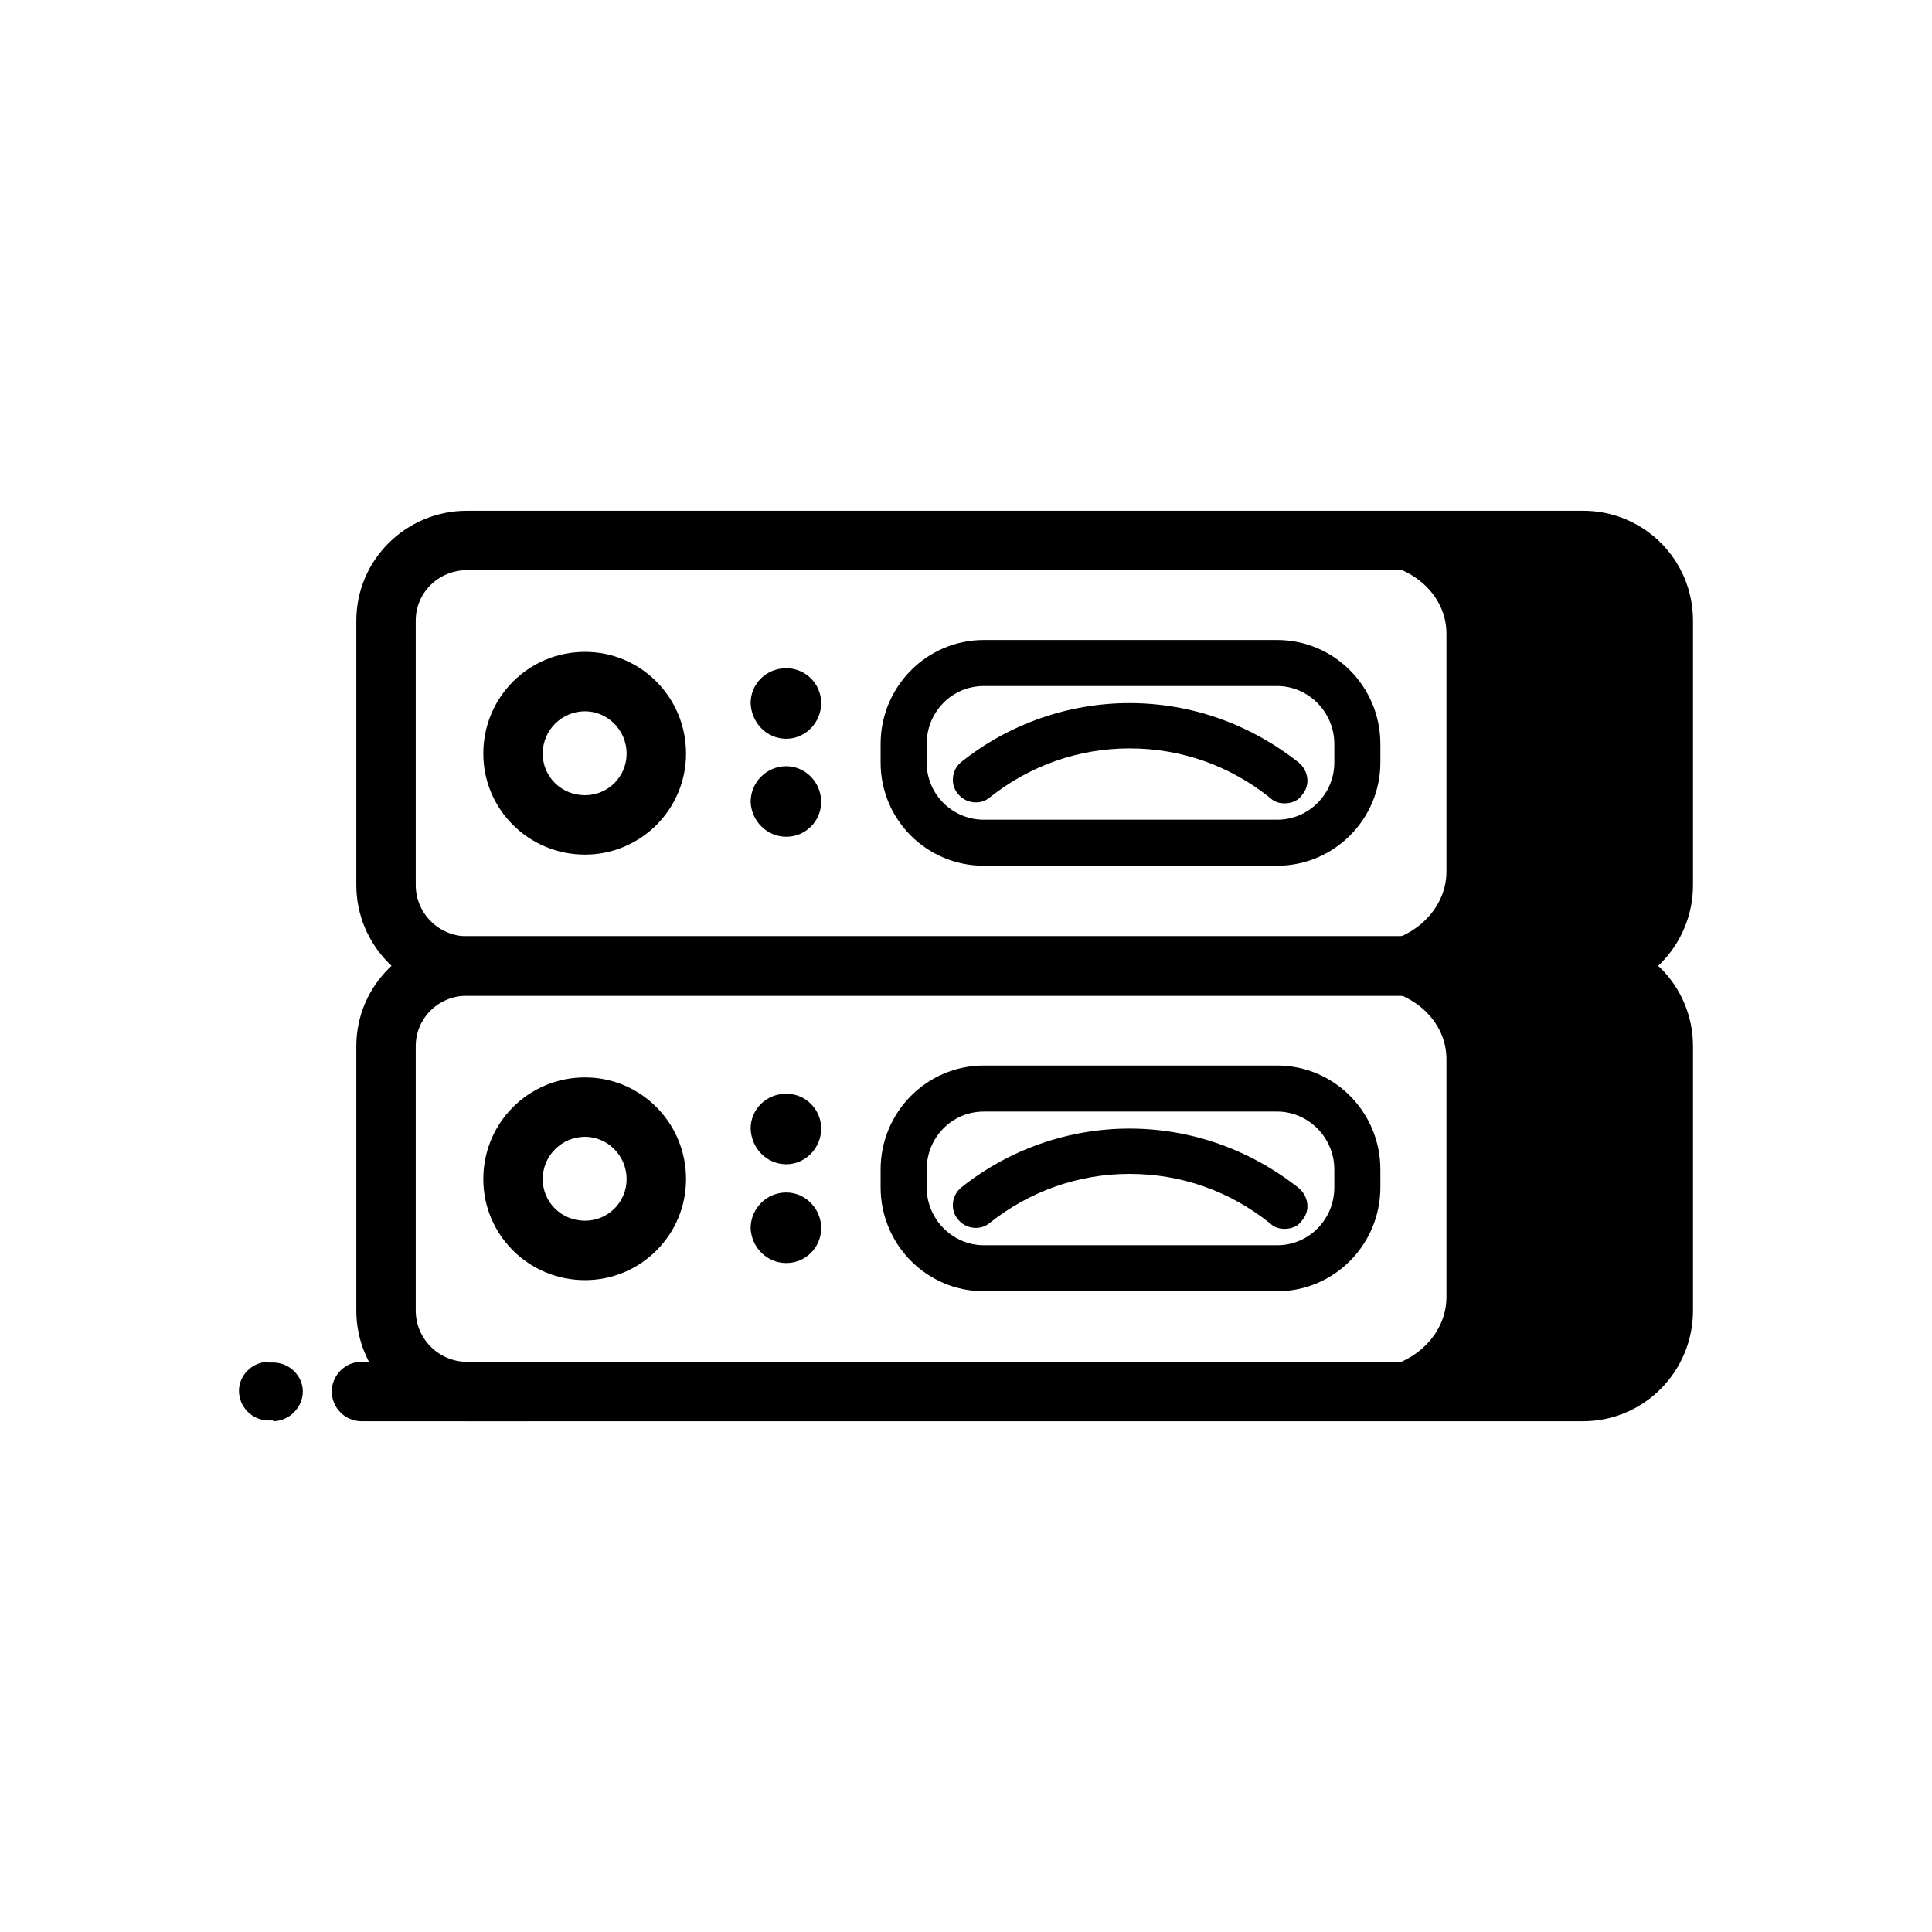
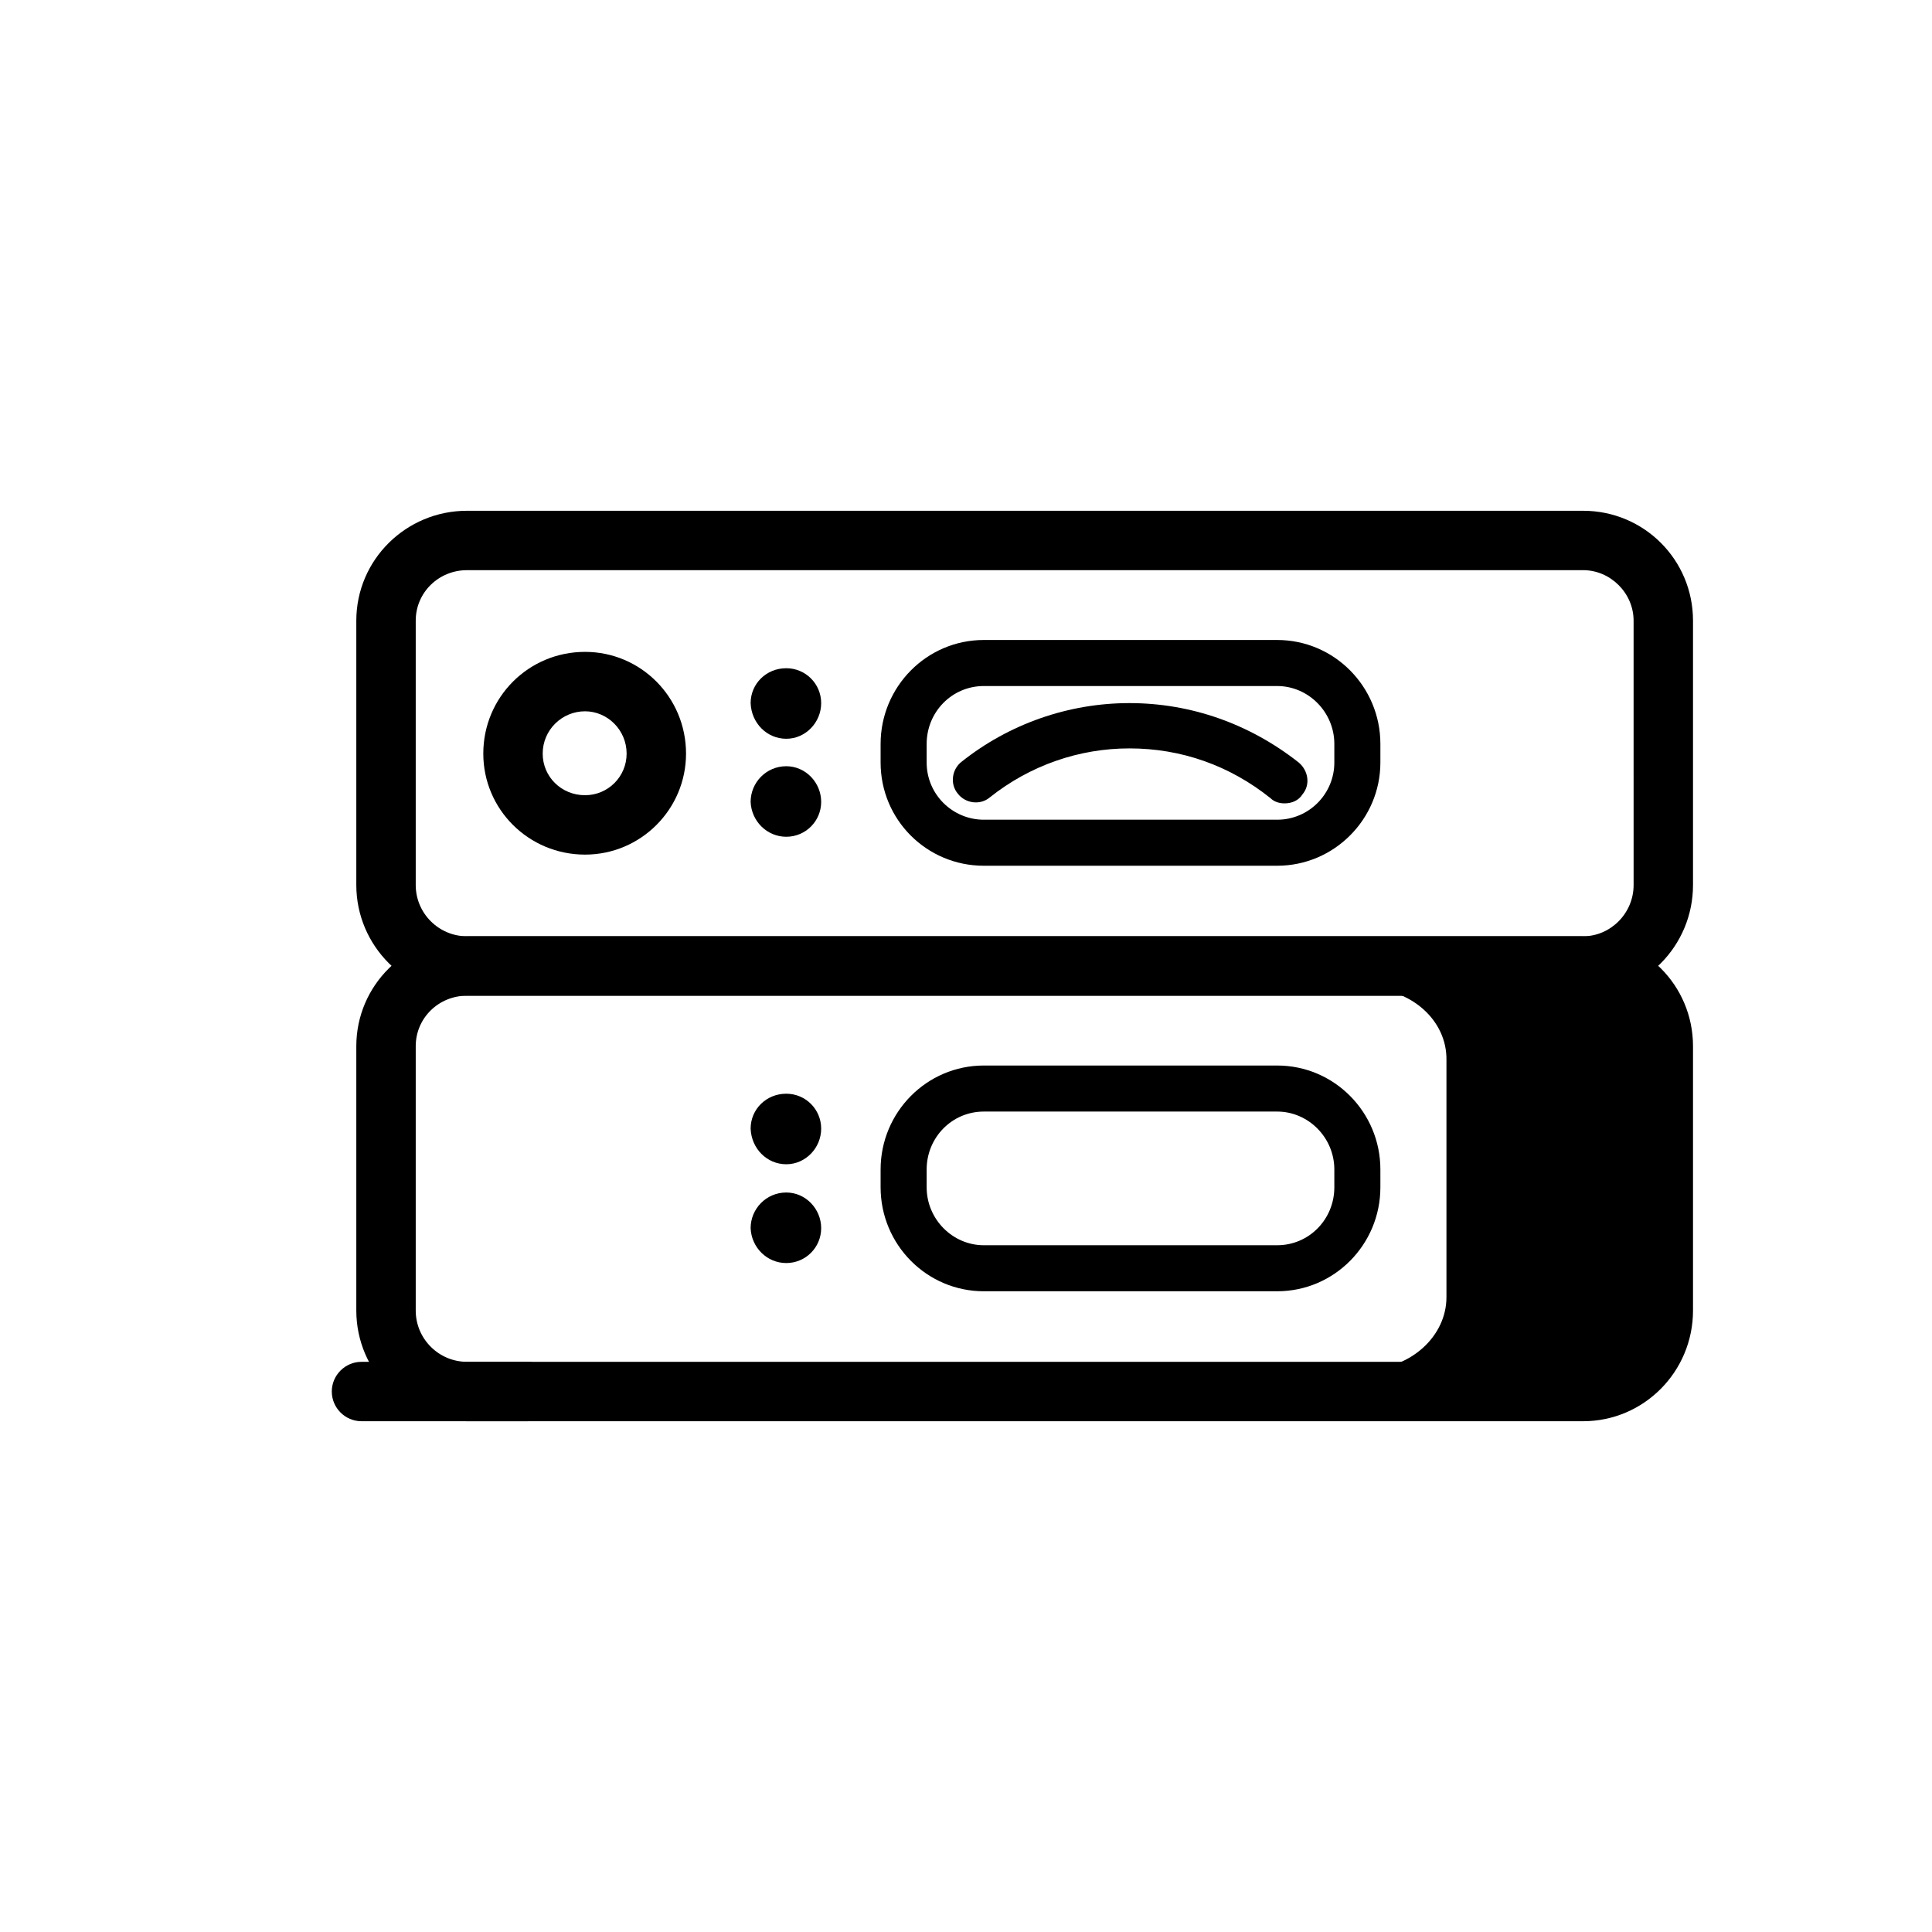
<svg xmlns="http://www.w3.org/2000/svg" fill="#000000" width="800px" height="800px" version="1.1" viewBox="144 144 512 512">
  <g>
    <path d="m563.54 520.64h-295.79c-16.137 0-29.324-13.188-29.324-29.324v-70.062c0-16.137 13.188-29.125 29.324-29.125h295.79c16.137 0 29.125 12.988 29.125 29.125v70.062c0 16.141-12.992 29.324-29.129 29.324zm-295.79-112.77c-7.477 0-13.578 5.902-13.578 13.383v70.062c0 7.477 6.102 13.578 13.578 13.578h295.79c7.281 0 13.383-6.102 13.383-13.578v-70.062c0-7.281-5.902-13.383-13.383-13.383z" />
-     <path d="m299.04 483.25c-14.957 0-26.961-12.004-26.961-26.766 0-14.957 12.004-26.961 26.961-26.961 14.762 0 26.766 12.004 26.766 26.961 0 14.762-12.004 26.766-26.766 26.766zm0-37.984c-6.102 0-11.219 4.922-11.219 11.219 0 6.102 4.922 11.02 11.219 11.02 6.102 0 11.02-4.922 11.02-11.02 0.004-6.297-5.113-11.219-11.02-11.219z" />
    <path d="m482.46 486.2h-77.734c-15.152 0-27.355-12.398-27.355-27.551v-4.723c0-15.152 12.203-27.551 27.355-27.551h77.734c15.152 0 27.355 12.398 27.355 27.551v4.723c0 15.152-12.199 27.551-27.355 27.551zm-77.734-47.625c-8.461 0-15.152 6.887-15.152 15.352v4.723c0 8.461 6.887 15.352 15.152 15.352h77.734c8.461 0 15.152-6.887 15.152-15.352v-4.723c0-8.461-6.887-15.352-15.152-15.352z" />
    <path d="m352.37 452.54c5.117 0 9.25-4.328 9.25-9.445 0-5.117-4.133-9.25-9.25-9.25-5.312 0-9.445 4.133-9.445 9.25 0.199 5.312 4.332 9.445 9.445 9.445z" />
    <path d="m352.37 478.72c5.117 0 9.25-4.133 9.25-9.25s-4.133-9.445-9.25-9.445c-5.312 0-9.445 4.328-9.445 9.445 0.199 5.117 4.332 9.25 9.445 9.25z" />
-     <path d="m484.43 469.66c-1.379 0-2.754-0.395-3.738-1.379-10.824-8.66-23.617-13.188-37.391-13.188-13.383 0-26.371 4.527-37 12.988-2.559 2.164-6.496 1.574-8.461-0.984-2.164-2.559-1.574-6.496 0.984-8.461 12.594-10.035 28.34-15.547 44.477-15.547 16.336 0 31.883 5.512 44.871 15.742 2.559 2.164 3.148 5.902 0.984 8.461-0.988 1.582-2.758 2.367-4.727 2.367z" />
    <path d="m506.07 405.9h57.27c11.609 0 21.254 8.66 21.254 19.09v62.781c0 10.43-9.645 19.09-21.254 19.09h-57.27c11.609 0 21.254-8.66 21.254-19.09v-62.781c0.195-10.629-9.445-19.09-21.254-19.09z" />
    <path d="m239.8 520.64c-4.328 0-7.871-3.543-7.871-7.871s3.543-7.871 7.871-7.871zm0-15.742h44.082v15.742h-44.082zm43.883 0c4.328 0 7.871 3.543 7.871 7.871s-3.543 7.871-7.871 7.871z" />
-     <path d="m215.2 520.44c-4.328 0-7.871-3.543-7.871-7.871 0-4.133 3.543-7.676 7.871-7.676zm0-15.352h1.18v15.352h-1.18zm1.18 0c4.328 0 7.871 3.543 7.871 7.676 0 4.328-3.738 7.871-7.871 7.871z" />
    <path d="m563.54 407.87h-295.79c-16.137 0-29.324-13.188-29.324-29.324v-70.062c0-16.137 13.188-29.125 29.324-29.125h295.79c16.137 0 29.125 12.988 29.125 29.125v70.062c0 16.137-12.992 29.324-29.129 29.324zm-295.79-112.77c-7.477 0-13.578 5.902-13.578 13.383v70.062c0 7.477 6.102 13.578 13.578 13.578h295.79c7.281 0 13.383-6.102 13.383-13.578l-0.004-70.066c0-7.281-6.102-13.383-13.383-13.383z" />
    <path d="m299.04 370.48c-14.957 0-26.961-12.004-26.961-26.766 0-14.957 12.004-26.961 26.961-26.961 14.762 0 26.766 12.004 26.766 26.961 0 14.762-12.004 26.766-26.766 26.766zm0-37.98c-6.102 0-11.219 4.922-11.219 11.219 0 6.102 4.922 11.02 11.219 11.02 6.102 0 11.02-4.922 11.02-11.02 0.004-6.301-5.113-11.219-11.02-11.219z" />
    <path d="m482.46 373.43h-77.734c-15.152 0-27.355-12.203-27.355-27.355v-4.922c0-15.152 12.203-27.551 27.355-27.551h77.734c15.152 0 27.355 12.398 27.355 27.551v4.922c0 14.957-12.199 27.355-27.355 27.355zm-77.734-47.625c-8.461 0-15.152 6.887-15.152 15.352v4.922c0 8.461 6.887 15.152 15.152 15.152h77.734c8.461 0 15.152-6.887 15.152-15.152v-4.922c0-8.461-6.887-15.352-15.152-15.352z" />
    <path d="m352.37 339.78c5.117 0 9.25-4.328 9.25-9.445 0-5.117-4.133-9.25-9.25-9.25-5.312 0-9.445 4.133-9.445 9.25 0.199 5.312 4.332 9.445 9.445 9.445z" />
    <path d="m352.37 365.75c5.117 0 9.25-4.133 9.25-9.25 0-5.117-4.133-9.445-9.25-9.445-5.312 0-9.445 4.328-9.445 9.445 0.199 5.117 4.332 9.25 9.445 9.25z" />
    <path d="m484.43 356.9c-1.379 0-2.754-0.395-3.738-1.379-10.824-8.66-23.617-13.188-37.391-13.188-13.383 0-26.371 4.527-37 12.988-2.559 2.164-6.496 1.574-8.461-0.984-2.164-2.559-1.574-6.496 0.984-8.461 12.594-10.035 28.34-15.547 44.477-15.547 16.336 0 31.883 5.512 44.871 15.742 2.559 2.164 3.148 5.902 0.984 8.461-0.988 1.582-2.758 2.367-4.727 2.367z" />
-     <path d="m506.07 293.14h57.27c11.609 0 21.254 8.66 21.254 19.09v62.781c0 10.43-9.645 19.09-21.254 19.09h-57.27c11.609 0 21.254-8.66 21.254-19.09v-62.781c0.195-10.629-9.445-19.09-21.254-19.09z" />
  </g>
</svg>